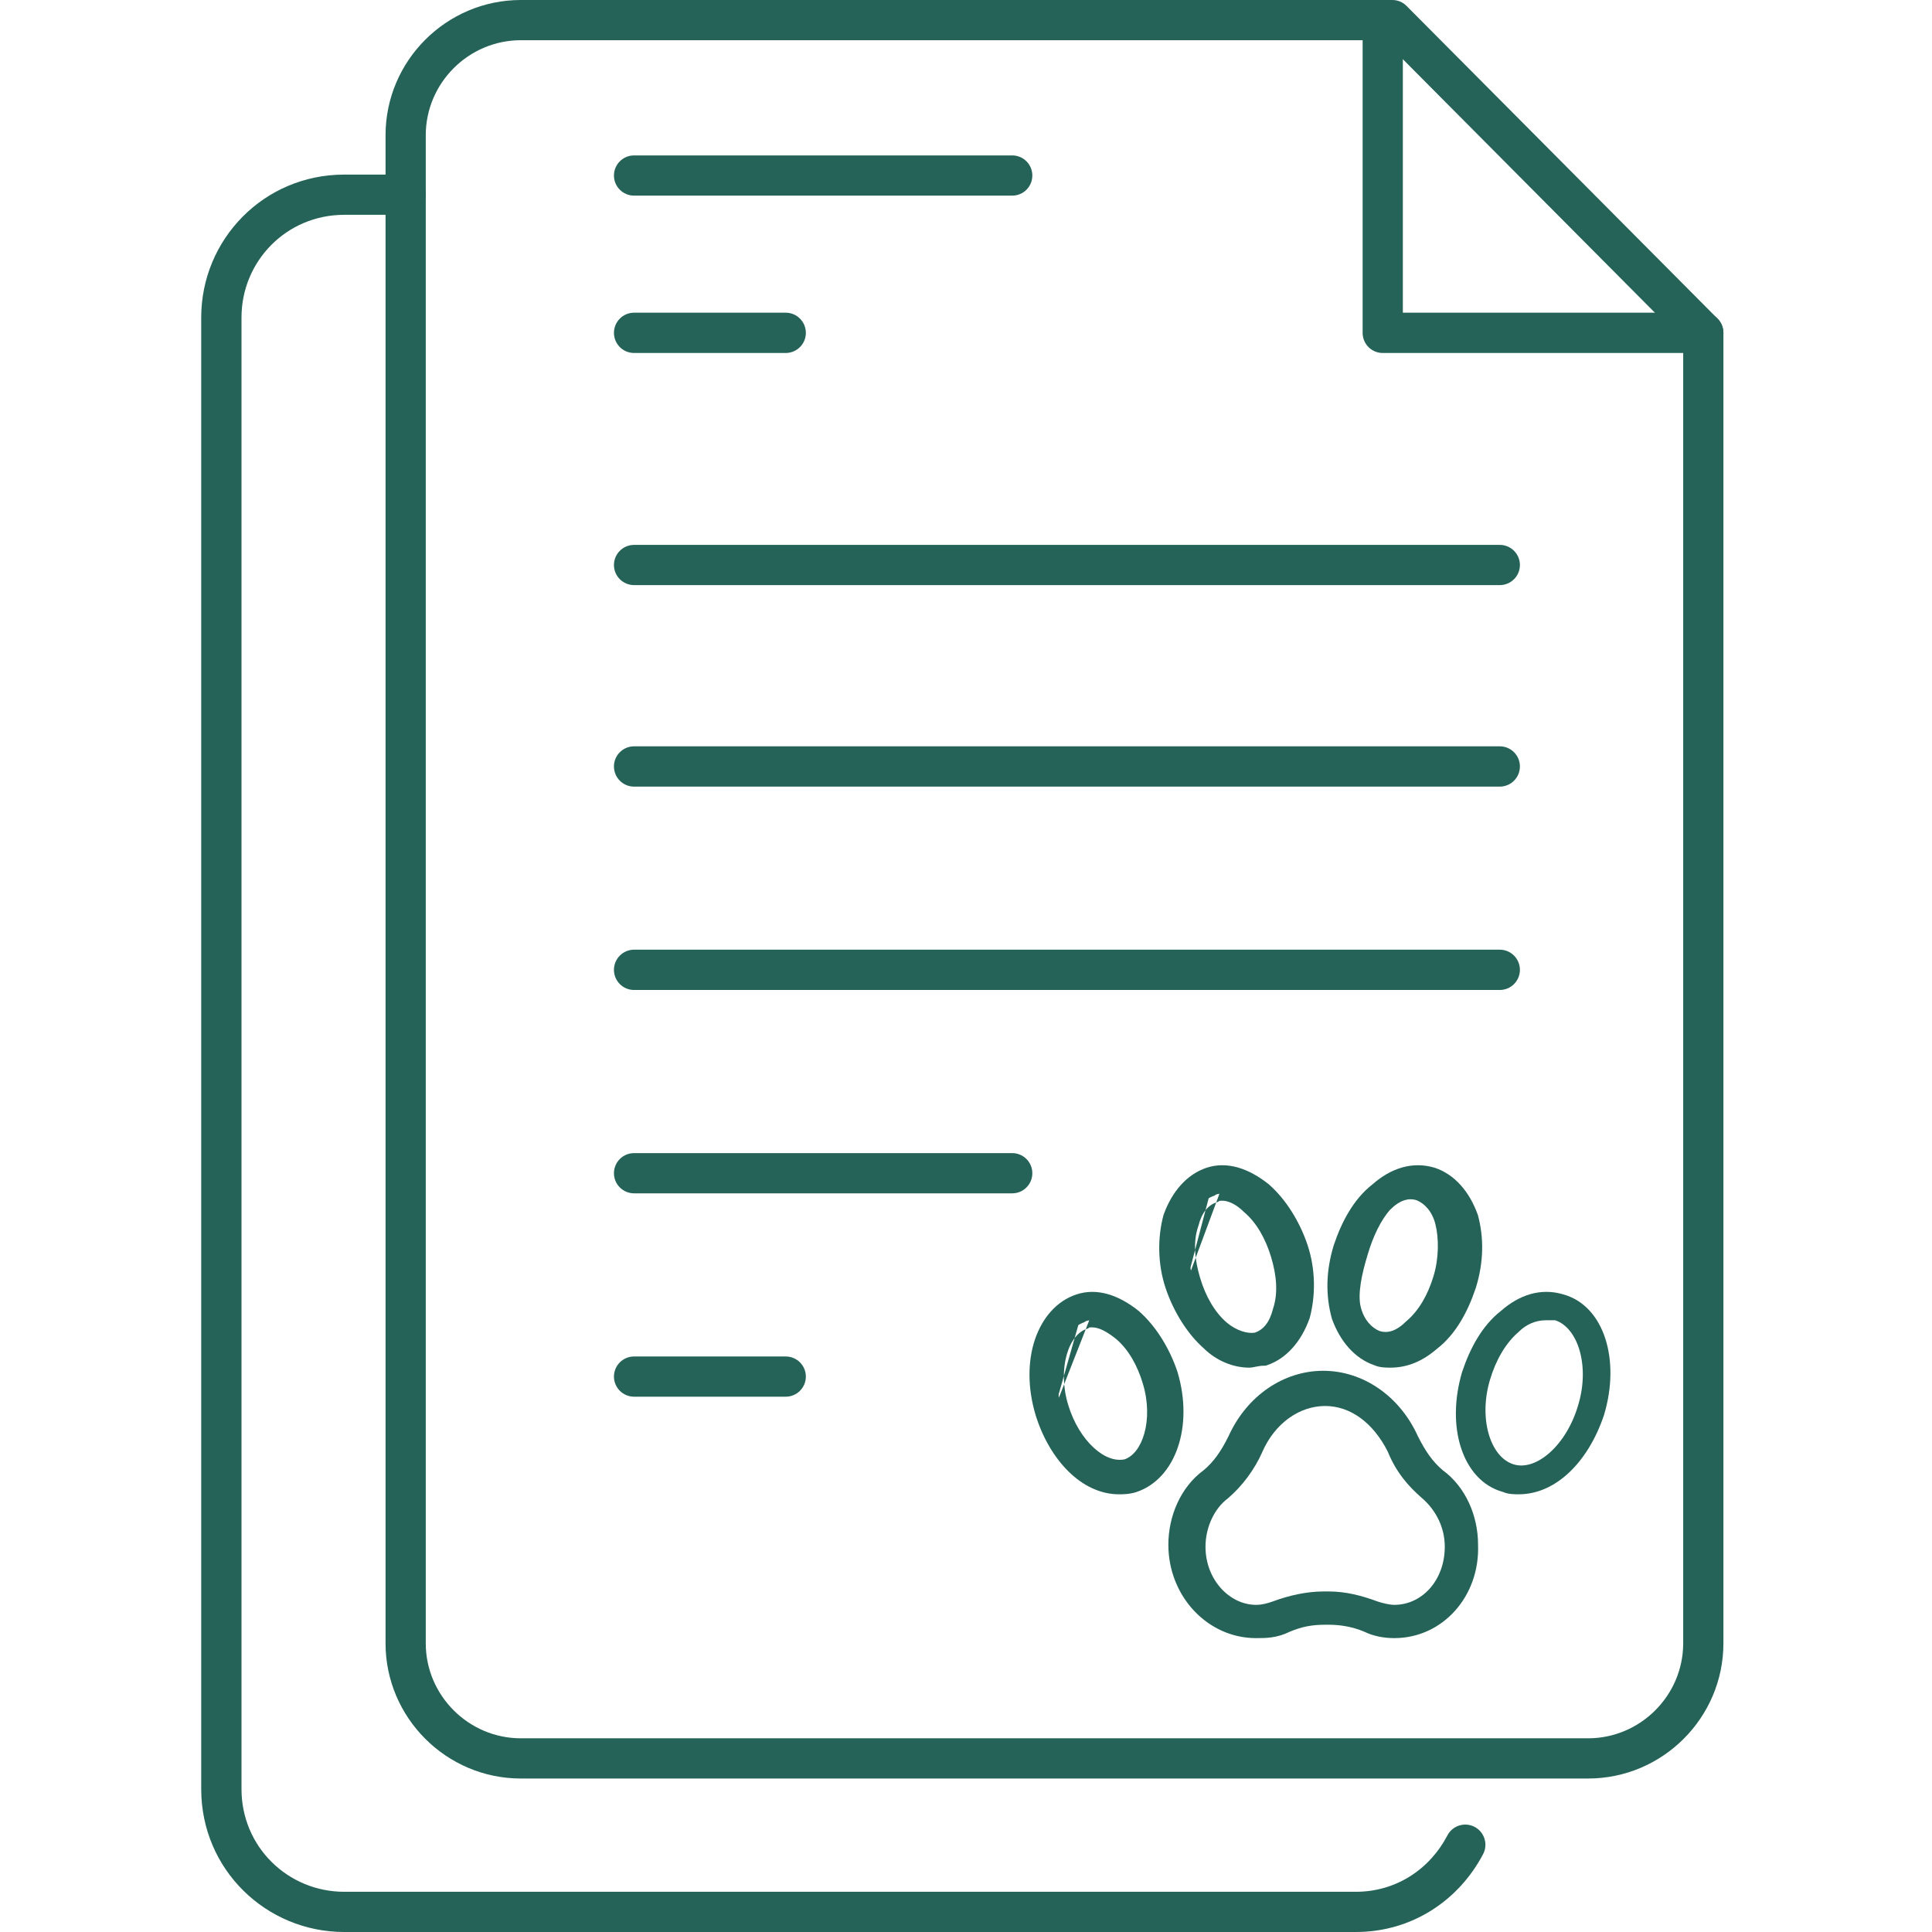
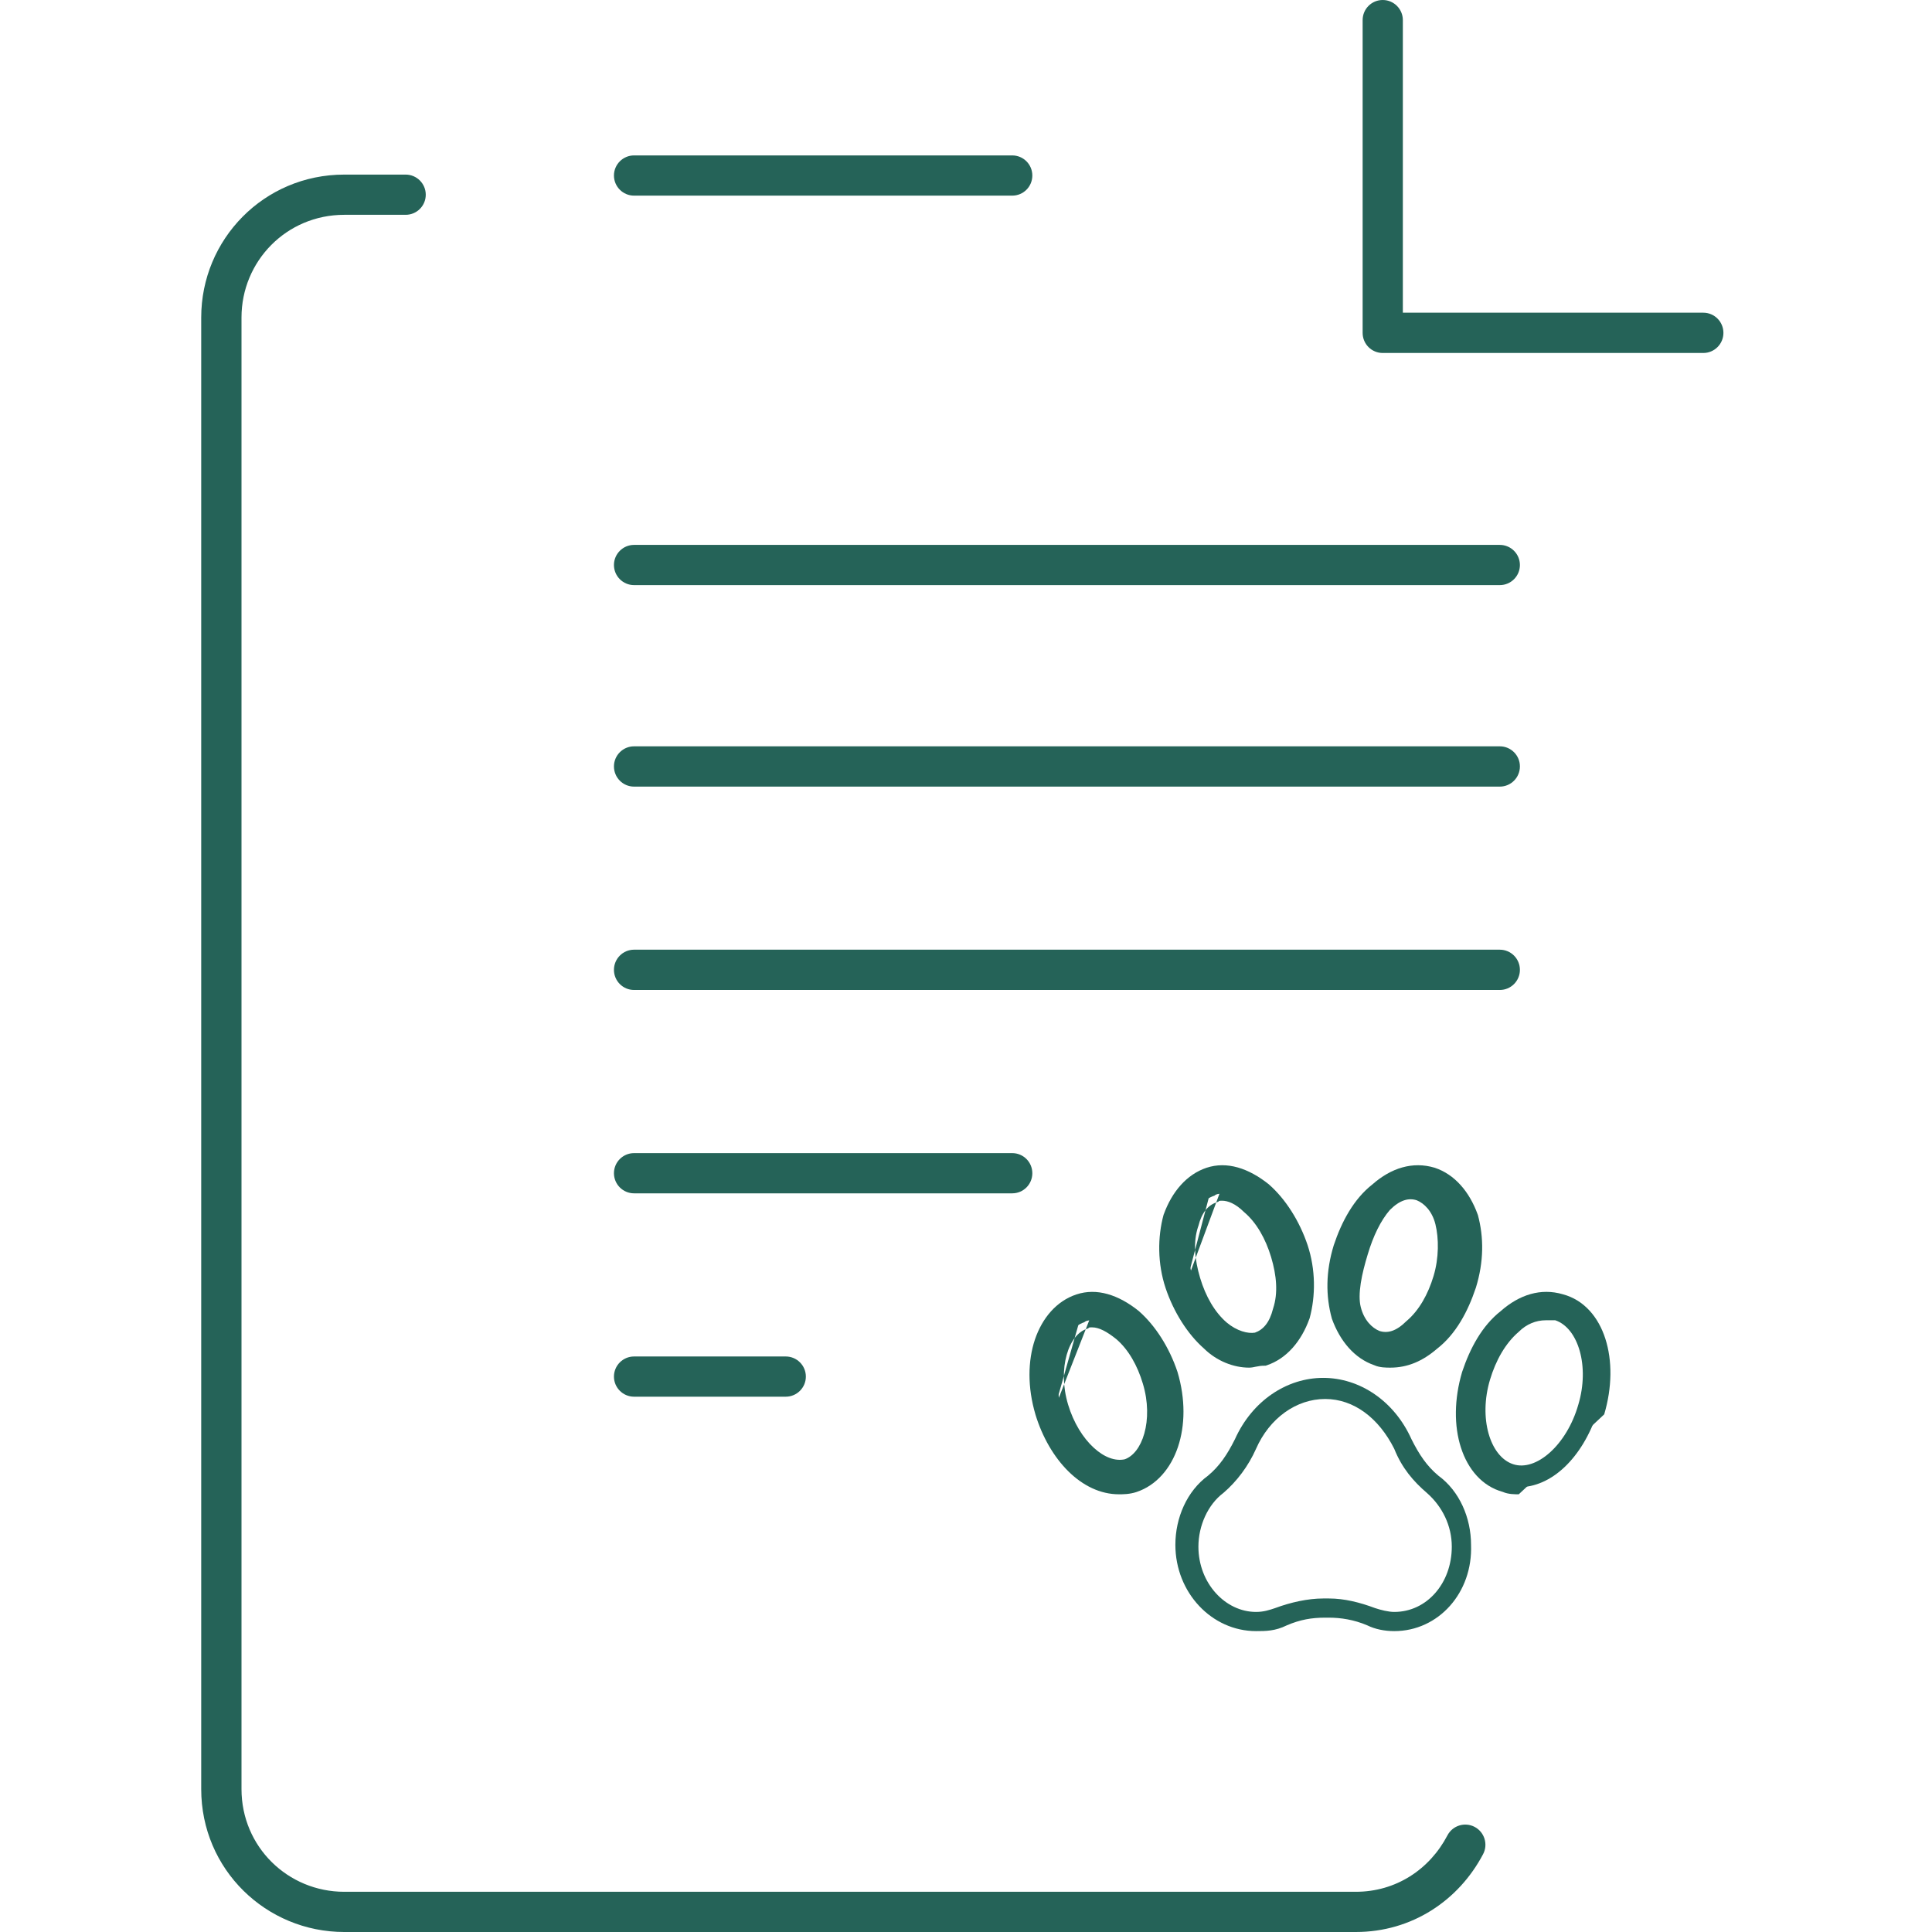
<svg xmlns="http://www.w3.org/2000/svg" width="70" height="70" viewBox="0 0 27 27" fill="none">
  <g clip-path="url(#clip0_74_305)">
-     <path fill-rule="evenodd" clip-rule="evenodd" d="M7.279 0.562C6.548 0.562 5.95 1.161 5.95 1.89V22.965C5.95 23.694 6.548 24.293 7.279 24.293H22.194C22.924 24.293 23.523 23.694 23.523 22.965V4.768L19.341 0.562H7.279ZM5.388 1.89C5.388 0.85 6.238 0 7.279 0H19.458C19.533 0 19.605 0.03 19.657 0.083L24.003 4.453C24.056 4.506 24.085 4.577 24.085 4.652V22.965C24.085 24.005 23.235 24.855 22.194 24.855H7.279C6.238 24.855 5.388 24.005 5.388 22.965V1.89Z" fill="#256358" />
    <path fill-rule="evenodd" clip-rule="evenodd" d="M19.324 0C19.479 0 19.605 0.126 19.605 0.281V4.37H23.804C23.959 4.37 24.085 4.496 24.085 4.652C24.085 4.807 23.959 4.933 23.804 4.933H19.324C19.168 4.933 19.043 4.807 19.043 4.652V0.281C19.043 0.126 19.168 0 19.324 0Z" fill="#256358" />
    <path fill-rule="evenodd" clip-rule="evenodd" d="M8.58 7.896C8.58 7.741 8.706 7.615 8.861 7.615H20.96C21.115 7.615 21.241 7.741 21.241 7.896C21.241 8.051 21.115 8.177 20.96 8.177H8.861C8.706 8.177 8.58 8.051 8.58 7.896Z" fill="#256358" />
    <path fill-rule="evenodd" clip-rule="evenodd" d="M8.58 10.711C8.58 10.556 8.706 10.43 8.861 10.43H20.96C21.115 10.43 21.241 10.556 21.241 10.711C21.241 10.867 21.115 10.993 20.96 10.993H8.861C8.706 10.993 8.58 10.867 8.58 10.711Z" fill="#256358" />
    <path fill-rule="evenodd" clip-rule="evenodd" d="M8.58 13.554C8.58 13.398 8.706 13.272 8.861 13.272H20.96C21.115 13.272 21.241 13.398 21.241 13.554C21.241 13.709 21.115 13.835 20.96 13.835H8.861C8.706 13.835 8.58 13.709 8.58 13.554Z" fill="#256358" />
    <path fill-rule="evenodd" clip-rule="evenodd" d="M8.58 16.396C8.58 16.241 8.706 16.115 8.861 16.115H14.146C14.302 16.115 14.427 16.241 14.427 16.396C14.427 16.551 14.302 16.677 14.146 16.677H8.861C8.706 16.677 8.58 16.551 8.58 16.396Z" fill="#256358" />
    <path fill-rule="evenodd" clip-rule="evenodd" d="M8.58 2.453C8.58 2.298 8.706 2.172 8.861 2.172H14.146C14.302 2.172 14.427 2.298 14.427 2.453C14.427 2.608 14.302 2.734 14.146 2.734H8.861C8.706 2.734 8.58 2.608 8.58 2.453Z" fill="#256358" />
    <path fill-rule="evenodd" clip-rule="evenodd" d="M8.58 19.238C8.58 19.083 8.706 18.957 8.861 18.957H10.981C11.136 18.957 11.262 19.083 11.262 19.238C11.262 19.393 11.136 19.519 10.981 19.519H8.861C8.706 19.519 8.58 19.393 8.58 19.238Z" fill="#256358" />
-     <path fill-rule="evenodd" clip-rule="evenodd" d="M8.58 4.652C8.58 4.496 8.706 4.37 8.861 4.37H10.981C11.136 4.37 11.262 4.496 11.262 4.652C11.262 4.807 11.136 4.933 10.981 4.933H8.861C8.706 4.933 8.58 4.807 8.58 4.652Z" fill="#256358" />
    <path fill-rule="evenodd" clip-rule="evenodd" d="M4.811 3.002C4.003 3.002 3.375 3.651 3.375 4.437V25.003C3.375 25.81 4.024 26.438 4.811 26.438H18.948C19.507 26.438 19.978 26.127 20.228 25.65C20.3 25.512 20.47 25.459 20.608 25.531C20.745 25.603 20.799 25.773 20.727 25.911C20.386 26.56 19.731 27 18.948 27H4.811C3.719 27 2.812 26.126 2.812 25.003V4.437C2.812 3.346 3.687 2.44 4.811 2.44H5.669C5.824 2.44 5.95 2.566 5.95 2.721C5.95 2.877 5.824 3.002 5.669 3.002H4.811Z" fill="#256358" />
    <path d="M19.485 22.795C19.35 22.795 19.216 22.768 19.109 22.715C18.921 22.634 18.733 22.607 18.572 22.607H18.546H18.519C18.331 22.607 18.17 22.634 17.982 22.715C17.821 22.795 17.687 22.795 17.553 22.795C16.936 22.795 16.426 22.259 16.426 21.588C16.426 21.213 16.587 20.838 16.882 20.623C17.043 20.489 17.151 20.328 17.258 20.114C17.499 19.577 17.982 19.256 18.492 19.256C19.002 19.256 19.485 19.577 19.726 20.114C19.833 20.328 19.941 20.489 20.102 20.623C20.397 20.838 20.558 21.213 20.558 21.588C20.584 22.259 20.102 22.795 19.485 22.795ZM18.572 22.339C18.787 22.339 19.002 22.393 19.216 22.473C19.297 22.5 19.404 22.527 19.485 22.527C19.941 22.527 20.289 22.125 20.289 21.615C20.289 21.32 20.155 21.052 19.941 20.864C19.753 20.703 19.592 20.516 19.485 20.248C19.27 19.819 18.921 19.551 18.519 19.551C18.116 19.551 17.741 19.819 17.553 20.248C17.446 20.489 17.285 20.703 17.097 20.864C16.882 21.025 16.748 21.32 16.748 21.615C16.748 22.125 17.124 22.527 17.553 22.527C17.66 22.527 17.741 22.5 17.821 22.473C18.036 22.393 18.277 22.339 18.492 22.339H18.519H18.546H18.572Z" fill="#256358" />
-     <path fill-rule="evenodd" clip-rule="evenodd" d="M18.492 19.354C18.026 19.354 17.575 19.649 17.348 20.154L17.347 20.156L17.346 20.158C17.236 20.378 17.121 20.552 16.946 20.699L16.943 20.701L16.941 20.703C16.675 20.895 16.525 21.238 16.525 21.588C16.525 22.21 16.996 22.697 17.553 22.697C17.686 22.697 17.8 22.696 17.939 22.627L17.941 22.625L17.944 22.624C18.145 22.538 18.32 22.509 18.519 22.509H18.573C18.744 22.509 18.946 22.537 19.148 22.624L19.151 22.625L19.153 22.627C19.244 22.672 19.363 22.697 19.485 22.697C20.039 22.697 20.484 22.214 20.459 21.592L20.459 21.588C20.459 21.238 20.309 20.895 20.044 20.703L20.041 20.701L20.039 20.699C19.863 20.552 19.748 20.378 19.638 20.158L19.637 20.156L19.636 20.154C19.409 19.649 18.959 19.354 18.492 19.354ZM17.169 20.071C17.425 19.505 17.94 19.157 18.492 19.157C19.044 19.157 19.559 19.505 19.815 20.071C19.919 20.278 20.018 20.424 20.162 20.546C20.485 20.782 20.656 21.187 20.656 21.586C20.684 22.305 20.164 22.893 19.485 22.893C19.34 22.893 19.191 22.865 19.068 22.804C18.895 22.731 18.722 22.706 18.573 22.706H18.519C18.344 22.706 18.197 22.73 18.024 22.804C17.843 22.893 17.69 22.893 17.557 22.893H17.553C16.876 22.893 16.328 22.307 16.328 21.588C16.328 21.189 16.499 20.782 16.822 20.546C16.967 20.424 17.066 20.278 17.169 20.071ZM17.463 20.208C17.664 19.75 18.071 19.452 18.519 19.452C18.97 19.452 19.347 19.753 19.573 20.204L19.575 20.207L19.576 20.211C19.676 20.461 19.826 20.636 20.005 20.79L20.006 20.79C20.24 20.995 20.388 21.29 20.388 21.615C20.388 22.167 20.007 22.625 19.485 22.625C19.388 22.625 19.269 22.594 19.185 22.567L19.182 22.565C18.973 22.487 18.771 22.438 18.573 22.438H18.492C18.292 22.438 18.063 22.488 17.856 22.565L17.853 22.567L17.85 22.567C17.77 22.594 17.677 22.625 17.553 22.625C17.06 22.625 16.65 22.169 16.65 21.615C16.65 21.295 16.794 20.97 17.035 20.788C17.211 20.637 17.362 20.435 17.463 20.208ZM18.519 19.649C18.163 19.649 17.819 19.887 17.643 20.287L17.643 20.288C17.53 20.542 17.36 20.769 17.161 20.939L17.159 20.941L17.156 20.943C16.97 21.083 16.847 21.346 16.847 21.615C16.847 22.081 17.188 22.428 17.553 22.428C17.642 22.428 17.709 22.407 17.789 22.38C18.011 22.297 18.263 22.241 18.492 22.241H18.573C18.803 22.241 19.029 22.298 19.249 22.38C19.327 22.406 19.421 22.428 19.485 22.428C19.875 22.428 20.191 22.083 20.191 21.615C20.191 21.351 20.071 21.109 19.876 20.939C19.681 20.771 19.51 20.573 19.395 20.288C19.191 19.883 18.872 19.649 18.519 19.649Z" fill="#256358" />
    <path d="M17.456 19.014C17.268 19.014 17.054 18.934 16.893 18.773C16.678 18.585 16.49 18.29 16.383 17.969C16.276 17.647 16.276 17.298 16.356 17.003C16.463 16.709 16.651 16.494 16.893 16.414C17.134 16.333 17.402 16.414 17.671 16.628C17.885 16.816 18.073 17.111 18.18 17.432C18.288 17.754 18.288 18.103 18.207 18.398C18.1 18.693 17.912 18.907 17.671 18.988C17.563 18.988 17.51 19.014 17.456 19.014ZM17.081 16.682C17.054 16.682 17 16.682 16.973 16.709C16.812 16.762 16.705 16.896 16.651 17.111C16.571 17.352 16.598 17.62 16.678 17.888C16.759 18.156 16.893 18.398 17.081 18.559C17.241 18.693 17.429 18.746 17.563 18.72C17.724 18.666 17.832 18.532 17.885 18.317C17.966 18.076 17.939 17.808 17.858 17.54C17.778 17.272 17.644 17.03 17.456 16.869C17.322 16.735 17.188 16.682 17.081 16.682Z" fill="#256358" />
    <path fill-rule="evenodd" clip-rule="evenodd" d="M17.607 16.704C17.353 16.501 17.12 16.441 16.924 16.507L16.924 16.507C16.72 16.575 16.551 16.759 16.45 17.033C16.375 17.31 16.376 17.637 16.476 17.938L16.383 17.969L16.476 17.938C16.579 18.246 16.758 18.525 16.957 18.699L16.96 18.701L16.962 18.703C17.105 18.846 17.294 18.916 17.456 18.916C17.467 18.916 17.478 18.914 17.503 18.909C17.509 18.907 17.516 18.906 17.524 18.904C17.557 18.898 17.599 18.891 17.653 18.889C17.851 18.818 18.015 18.636 18.113 18.368C18.188 18.091 18.187 17.765 18.087 17.464C17.984 17.156 17.806 16.878 17.607 16.704ZM16.861 16.32C17.147 16.225 17.45 16.326 17.732 16.551L17.734 16.552L17.735 16.554C17.965 16.755 18.162 17.066 18.274 17.401L18.274 17.401C18.387 17.742 18.387 18.111 18.302 18.424L18.301 18.427L18.299 18.431C18.186 18.745 17.98 18.988 17.702 19.081L17.686 19.086H17.671C17.626 19.086 17.593 19.091 17.562 19.098C17.558 19.098 17.554 19.099 17.549 19.1C17.524 19.106 17.489 19.113 17.456 19.113C17.243 19.113 17.005 19.023 16.825 18.845C16.596 18.644 16.401 18.334 16.289 18L16.289 18C16.176 17.659 16.176 17.29 16.261 16.977L16.262 16.974L16.264 16.97C16.378 16.656 16.583 16.413 16.861 16.32M17.079 16.583C17.079 16.583 17.08 16.583 17.08 16.583C17.22 16.583 17.376 16.652 17.523 16.797C17.728 16.974 17.869 17.233 17.953 17.511L17.953 17.511C18.036 17.788 18.068 18.078 17.98 18.345C17.92 18.579 17.796 18.746 17.594 18.813L17.588 18.815L17.582 18.816C17.411 18.85 17.194 18.781 17.017 18.634L17.016 18.633L17.016 18.633C16.81 18.456 16.668 18.196 16.584 17.917M17.079 16.583C17.066 16.583 17.039 16.583 17.011 16.588L17.079 16.583ZM17.011 16.588C16.989 16.592 16.955 16.6 16.924 16.621L17.011 16.588ZM16.924 16.621C16.733 16.692 16.614 16.856 16.556 17.083C16.468 17.351 16.501 17.64 16.584 17.916M17.038 16.783L17.026 16.794L17.004 16.802C16.885 16.842 16.795 16.942 16.747 17.135L16.746 17.138L16.744 17.142C16.673 17.356 16.695 17.602 16.772 17.86L16.772 17.86C16.849 18.116 16.975 18.338 17.144 18.483C17.286 18.602 17.441 18.641 17.538 18.624C17.654 18.583 17.742 18.483 17.79 18.293L17.791 18.29L17.792 18.286C17.863 18.072 17.841 17.826 17.764 17.568C17.687 17.312 17.561 17.089 17.392 16.944L17.389 16.942L17.386 16.939C17.265 16.818 17.155 16.78 17.08 16.78C17.066 16.78 17.054 16.78 17.043 16.782C17.041 16.782 17.039 16.783 17.038 16.783Z" fill="#256358" />
    <path d="M15.637 20.784C15.181 20.784 14.752 20.355 14.564 19.738C14.35 19.014 14.591 18.344 15.074 18.183C15.315 18.103 15.584 18.183 15.852 18.398C16.066 18.585 16.254 18.88 16.361 19.202C16.576 19.926 16.335 20.596 15.852 20.757C15.771 20.784 15.691 20.784 15.637 20.784ZM15.262 18.451C15.235 18.451 15.181 18.451 15.154 18.478C14.832 18.585 14.671 19.122 14.832 19.658C14.993 20.194 15.396 20.57 15.745 20.489C16.066 20.382 16.227 19.846 16.066 19.309C15.986 19.041 15.852 18.8 15.664 18.639C15.53 18.532 15.396 18.451 15.262 18.451Z" fill="#256358" />
    <path fill-rule="evenodd" clip-rule="evenodd" d="M15.105 18.277C15.302 18.211 15.535 18.271 15.789 18.473L15.105 18.277ZM15.789 18.473C15.987 18.647 16.165 18.925 16.268 19.232C16.37 19.576 16.362 19.903 16.275 20.159C16.189 20.416 16.026 20.596 15.821 20.664L15.821 20.664C15.758 20.685 15.692 20.686 15.637 20.686C15.245 20.686 14.841 20.309 14.659 19.71C14.556 19.365 14.564 19.038 14.651 18.781C14.738 18.524 14.9 18.345 15.105 18.277M15.043 18.09C15.329 17.995 15.632 18.095 15.914 18.321L15.915 18.322L15.917 18.324C16.147 18.525 16.343 18.835 16.455 19.171L16.456 19.174L16.456 19.174C16.569 19.553 16.563 19.922 16.462 20.222C16.361 20.522 16.161 20.758 15.883 20.851C15.787 20.883 15.694 20.883 15.64 20.883L15.637 20.883C15.118 20.883 14.664 20.402 14.47 19.767L14.47 19.766L14.47 19.766C14.358 19.387 14.363 19.018 14.464 18.718C14.566 18.419 14.765 18.182 15.043 18.09L15.043 18.09ZM15.261 18.353C15.261 18.353 15.261 18.353 15.262 18.353C15.433 18.353 15.59 18.454 15.726 18.562L15.728 18.564L15.728 18.564C15.935 18.741 16.077 19.001 16.161 19.281C16.246 19.566 16.247 19.853 16.182 20.087C16.117 20.318 15.98 20.514 15.776 20.582L15.771 20.584L15.767 20.585C15.549 20.635 15.329 20.54 15.152 20.377C14.973 20.213 14.823 19.969 14.738 19.686M15.261 18.353C15.247 18.353 15.22 18.353 15.192 18.358L15.261 18.353ZM15.192 18.358C15.17 18.361 15.137 18.369 15.106 18.391L15.192 18.358ZM15.106 18.391C14.911 18.464 14.781 18.656 14.718 18.881C14.652 19.114 14.653 19.402 14.738 19.686M15.219 18.553L15.208 18.564L15.186 18.572C15.068 18.611 14.963 18.736 14.907 18.934C14.852 19.129 14.851 19.378 14.927 19.63L14.927 19.63C15.003 19.883 15.135 20.095 15.285 20.232C15.434 20.369 15.588 20.422 15.718 20.394C15.834 20.353 15.937 20.229 15.992 20.033C16.047 19.838 16.048 19.589 15.972 19.338L15.972 19.338C15.896 19.082 15.77 18.86 15.601 18.715C15.469 18.609 15.359 18.55 15.262 18.55C15.248 18.55 15.236 18.55 15.224 18.552C15.222 18.552 15.22 18.552 15.219 18.553Z" fill="#256358" />
    <path d="M19.431 19.014C19.377 19.014 19.297 19.014 19.243 18.988C19.002 18.907 18.814 18.693 18.707 18.398C18.626 18.103 18.626 17.781 18.734 17.432C18.841 17.111 19.002 16.816 19.243 16.628C19.485 16.414 19.753 16.333 20.021 16.414C20.263 16.494 20.451 16.709 20.558 17.003C20.638 17.298 20.638 17.62 20.531 17.969C20.424 18.29 20.263 18.585 20.021 18.773C19.834 18.934 19.646 19.014 19.431 19.014ZM19.02 17.503C18.939 17.771 18.868 18.076 18.921 18.29C18.975 18.505 19.109 18.639 19.243 18.693C19.404 18.746 19.565 18.693 19.726 18.532C19.914 18.371 20.048 18.13 20.129 17.861C20.209 17.593 20.209 17.298 20.155 17.084C20.102 16.869 19.968 16.735 19.834 16.682C19.672 16.628 19.512 16.682 19.351 16.843C19.212 17.003 19.1 17.235 19.02 17.503Z" fill="#256358" />
    <path fill-rule="evenodd" clip-rule="evenodd" d="M19.991 16.507C19.764 16.44 19.531 16.504 19.308 16.702L19.306 16.704L19.303 16.706C19.084 16.876 18.932 17.15 18.827 17.462C18.726 17.792 18.726 18.093 18.8 18.368C18.901 18.642 19.071 18.826 19.274 18.894L19.281 18.896L19.287 18.899C19.298 18.905 19.318 18.91 19.347 18.913C19.375 18.916 19.404 18.916 19.431 18.916C19.617 18.916 19.783 18.848 19.957 18.698L19.959 18.697L19.961 18.695C20.18 18.525 20.333 18.251 20.437 17.939C20.538 17.609 20.538 17.308 20.464 17.033C20.363 16.76 20.194 16.576 19.991 16.507ZM19.18 16.552C19.44 16.323 19.741 16.227 20.049 16.319L20.052 16.32L20.052 16.32C20.331 16.413 20.536 16.656 20.65 16.97L20.651 16.974L20.653 16.977C20.738 17.291 20.738 17.632 20.625 17.998L20.624 18L20.624 18C20.514 18.329 20.346 18.645 20.083 18.849C19.883 19.021 19.673 19.113 19.431 19.113H19.43C19.403 19.113 19.366 19.113 19.327 19.109C19.291 19.105 19.247 19.098 19.206 19.079C18.931 18.985 18.727 18.743 18.614 18.431L18.613 18.427L18.612 18.424C18.526 18.11 18.527 17.769 18.639 17.404L18.64 17.401L18.64 17.401C18.75 17.072 18.918 16.757 19.18 16.552ZM19.281 16.773C19.458 16.596 19.656 16.519 19.864 16.588L19.867 16.589L19.87 16.59C20.035 16.656 20.19 16.817 20.251 17.06L20.251 17.06C20.309 17.292 20.308 17.605 20.223 17.89C20.139 18.168 19.998 18.427 19.793 18.604C19.617 18.779 19.419 18.855 19.212 18.786L19.209 18.785L19.207 18.784C19.041 18.718 18.887 18.558 18.826 18.314L18.826 18.314C18.794 18.189 18.801 18.043 18.823 17.902C18.845 17.758 18.884 17.61 18.925 17.474L18.925 17.474C19.008 17.199 19.125 16.953 19.276 16.778L19.278 16.776L19.281 16.773ZM19.423 16.91C19.297 17.056 19.191 17.272 19.114 17.531C19.074 17.663 19.037 17.802 19.017 17.932C18.997 18.063 18.994 18.178 19.017 18.267M19.423 16.91C19.565 16.768 19.687 16.738 19.799 16.774C19.902 16.816 20.014 16.924 20.06 17.108C20.109 17.305 20.11 17.582 20.034 17.833L20.034 17.833C19.957 18.09 19.831 18.312 19.662 18.457L19.659 18.459L19.656 18.462C19.512 18.606 19.39 18.637 19.277 18.6C19.175 18.558 19.063 18.451 19.017 18.267" fill="#256358" />
    <path d="M21.225 20.784C21.171 20.784 21.091 20.784 21.037 20.757C20.527 20.623 20.313 19.926 20.527 19.202C20.635 18.88 20.796 18.585 21.037 18.398C21.279 18.183 21.547 18.103 21.815 18.183C22.325 18.317 22.54 19.014 22.325 19.738C22.11 20.382 21.681 20.784 21.225 20.784ZM21.601 18.451C21.466 18.451 21.332 18.505 21.225 18.612C21.037 18.773 20.903 19.014 20.823 19.282C20.662 19.819 20.823 20.355 21.145 20.462C21.466 20.57 21.896 20.194 22.057 19.631C22.218 19.095 22.057 18.559 21.735 18.451C21.601 18.451 21.627 18.451 21.601 18.451Z" fill="#256358" />
-     <path fill-rule="evenodd" clip-rule="evenodd" d="M21.787 18.277C21.559 18.209 21.325 18.273 21.102 18.471L21.1 18.473L21.097 18.475C20.878 18.646 20.726 18.919 20.621 19.232C20.519 19.577 20.521 19.912 20.604 20.171C20.688 20.43 20.849 20.606 21.062 20.662L21.072 20.665L21.081 20.669C21.092 20.675 21.112 20.68 21.141 20.683C21.169 20.686 21.197 20.686 21.225 20.686C21.619 20.686 22.022 20.334 22.231 19.709C22.333 19.363 22.331 19.029 22.248 18.77C22.164 18.51 22.003 18.334 21.79 18.278L21.787 18.277ZM21.842 18.088C21.534 17.997 21.233 18.093 20.974 18.322C20.712 18.527 20.544 18.842 20.434 19.171L20.433 19.174C20.321 19.552 20.319 19.928 20.417 20.231C20.514 20.532 20.712 20.77 21.003 20.85C21.043 20.868 21.086 20.875 21.121 20.879C21.16 20.883 21.197 20.883 21.223 20.883H21.225C21.743 20.883 22.198 20.431 22.418 19.77L22.419 19.766C22.531 19.389 22.533 19.013 22.435 18.709C22.338 18.406 22.137 18.167 21.842 18.088Z" fill="#256358" />
+     <path fill-rule="evenodd" clip-rule="evenodd" d="M21.787 18.277C21.559 18.209 21.325 18.273 21.102 18.471L21.1 18.473L21.097 18.475C20.878 18.646 20.726 18.919 20.621 19.232C20.519 19.577 20.521 19.912 20.604 20.171C20.688 20.43 20.849 20.606 21.062 20.662L21.072 20.665L21.081 20.669C21.092 20.675 21.112 20.68 21.141 20.683C21.169 20.686 21.197 20.686 21.225 20.686C21.619 20.686 22.022 20.334 22.231 19.709C22.333 19.363 22.331 19.029 22.248 18.77C22.164 18.51 22.003 18.334 21.79 18.278L21.787 18.277ZM21.842 18.088C21.534 17.997 21.233 18.093 20.974 18.322C20.712 18.527 20.544 18.842 20.434 19.171L20.433 19.174C20.321 19.552 20.319 19.928 20.417 20.231C20.514 20.532 20.712 20.77 21.003 20.85C21.043 20.868 21.086 20.875 21.121 20.879C21.16 20.883 21.197 20.883 21.223 20.883H21.225L22.419 19.766C22.531 19.389 22.533 19.013 22.435 18.709C22.338 18.406 22.137 18.167 21.842 18.088Z" fill="#256358" />
  </g>
  <defs>
    <clipPath id="clip0_74_305">
      <rect width="27" height="27" fill="white" />
    </clipPath>
  </defs>
</svg>